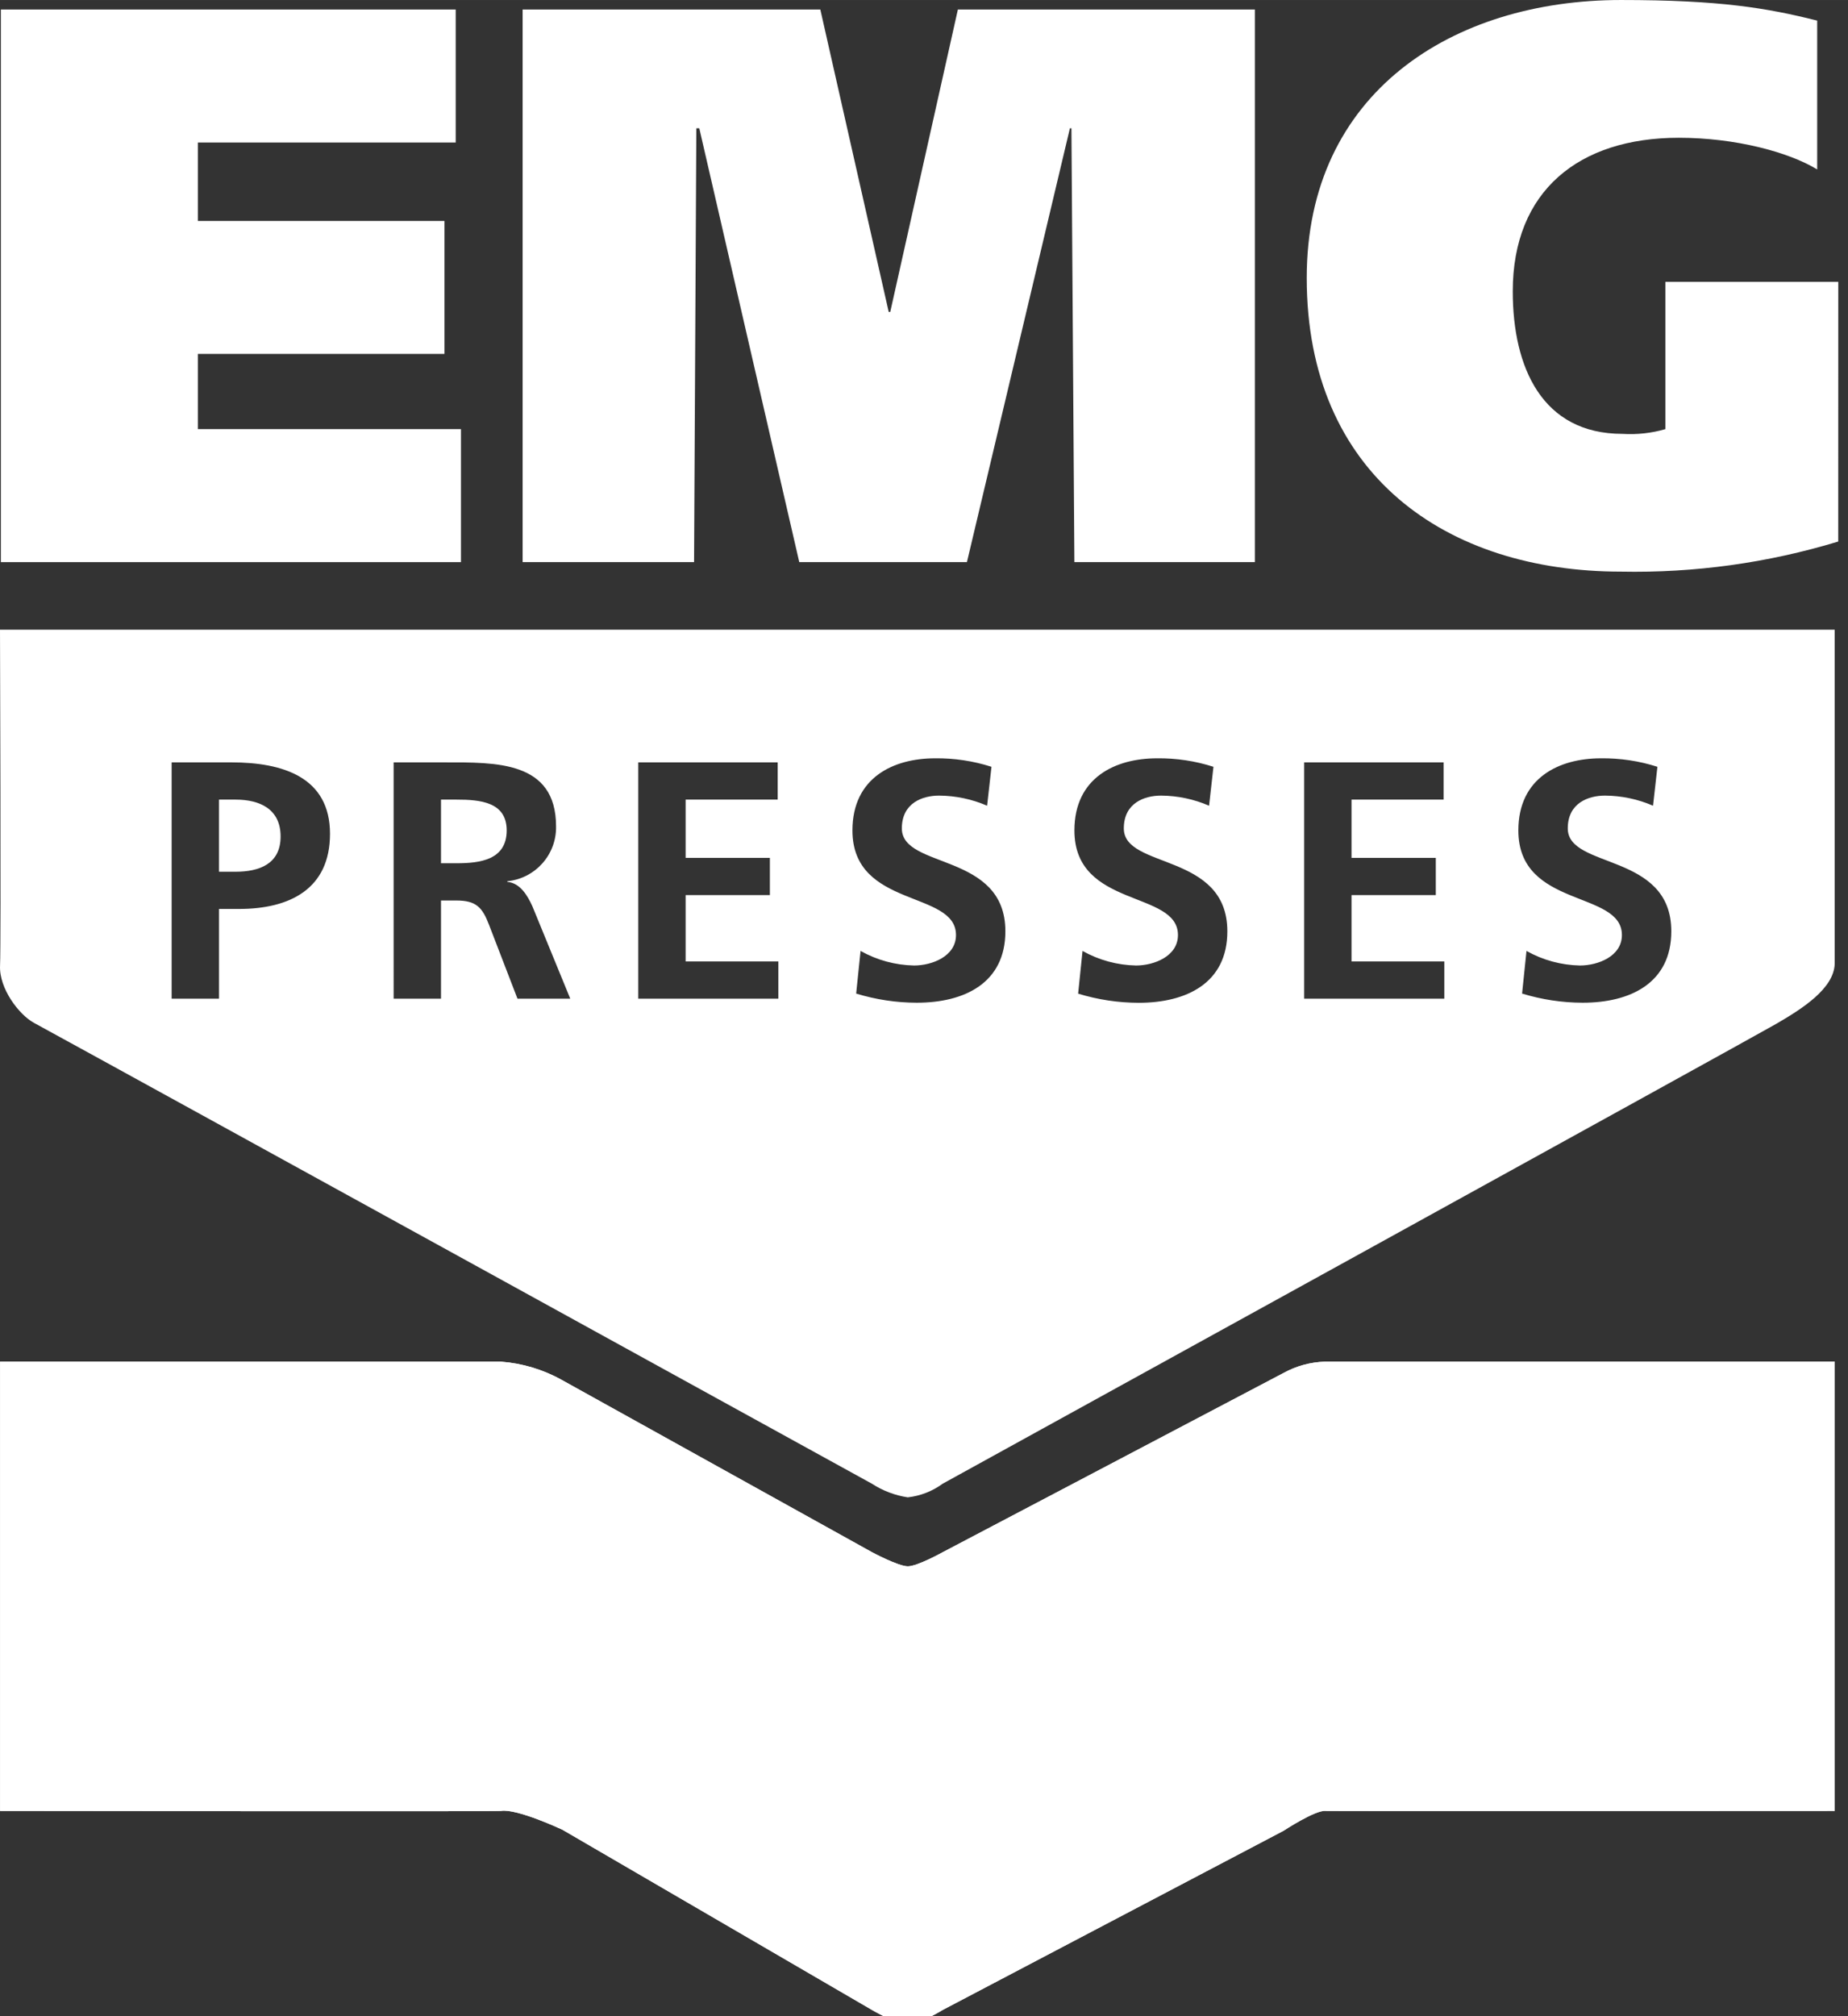
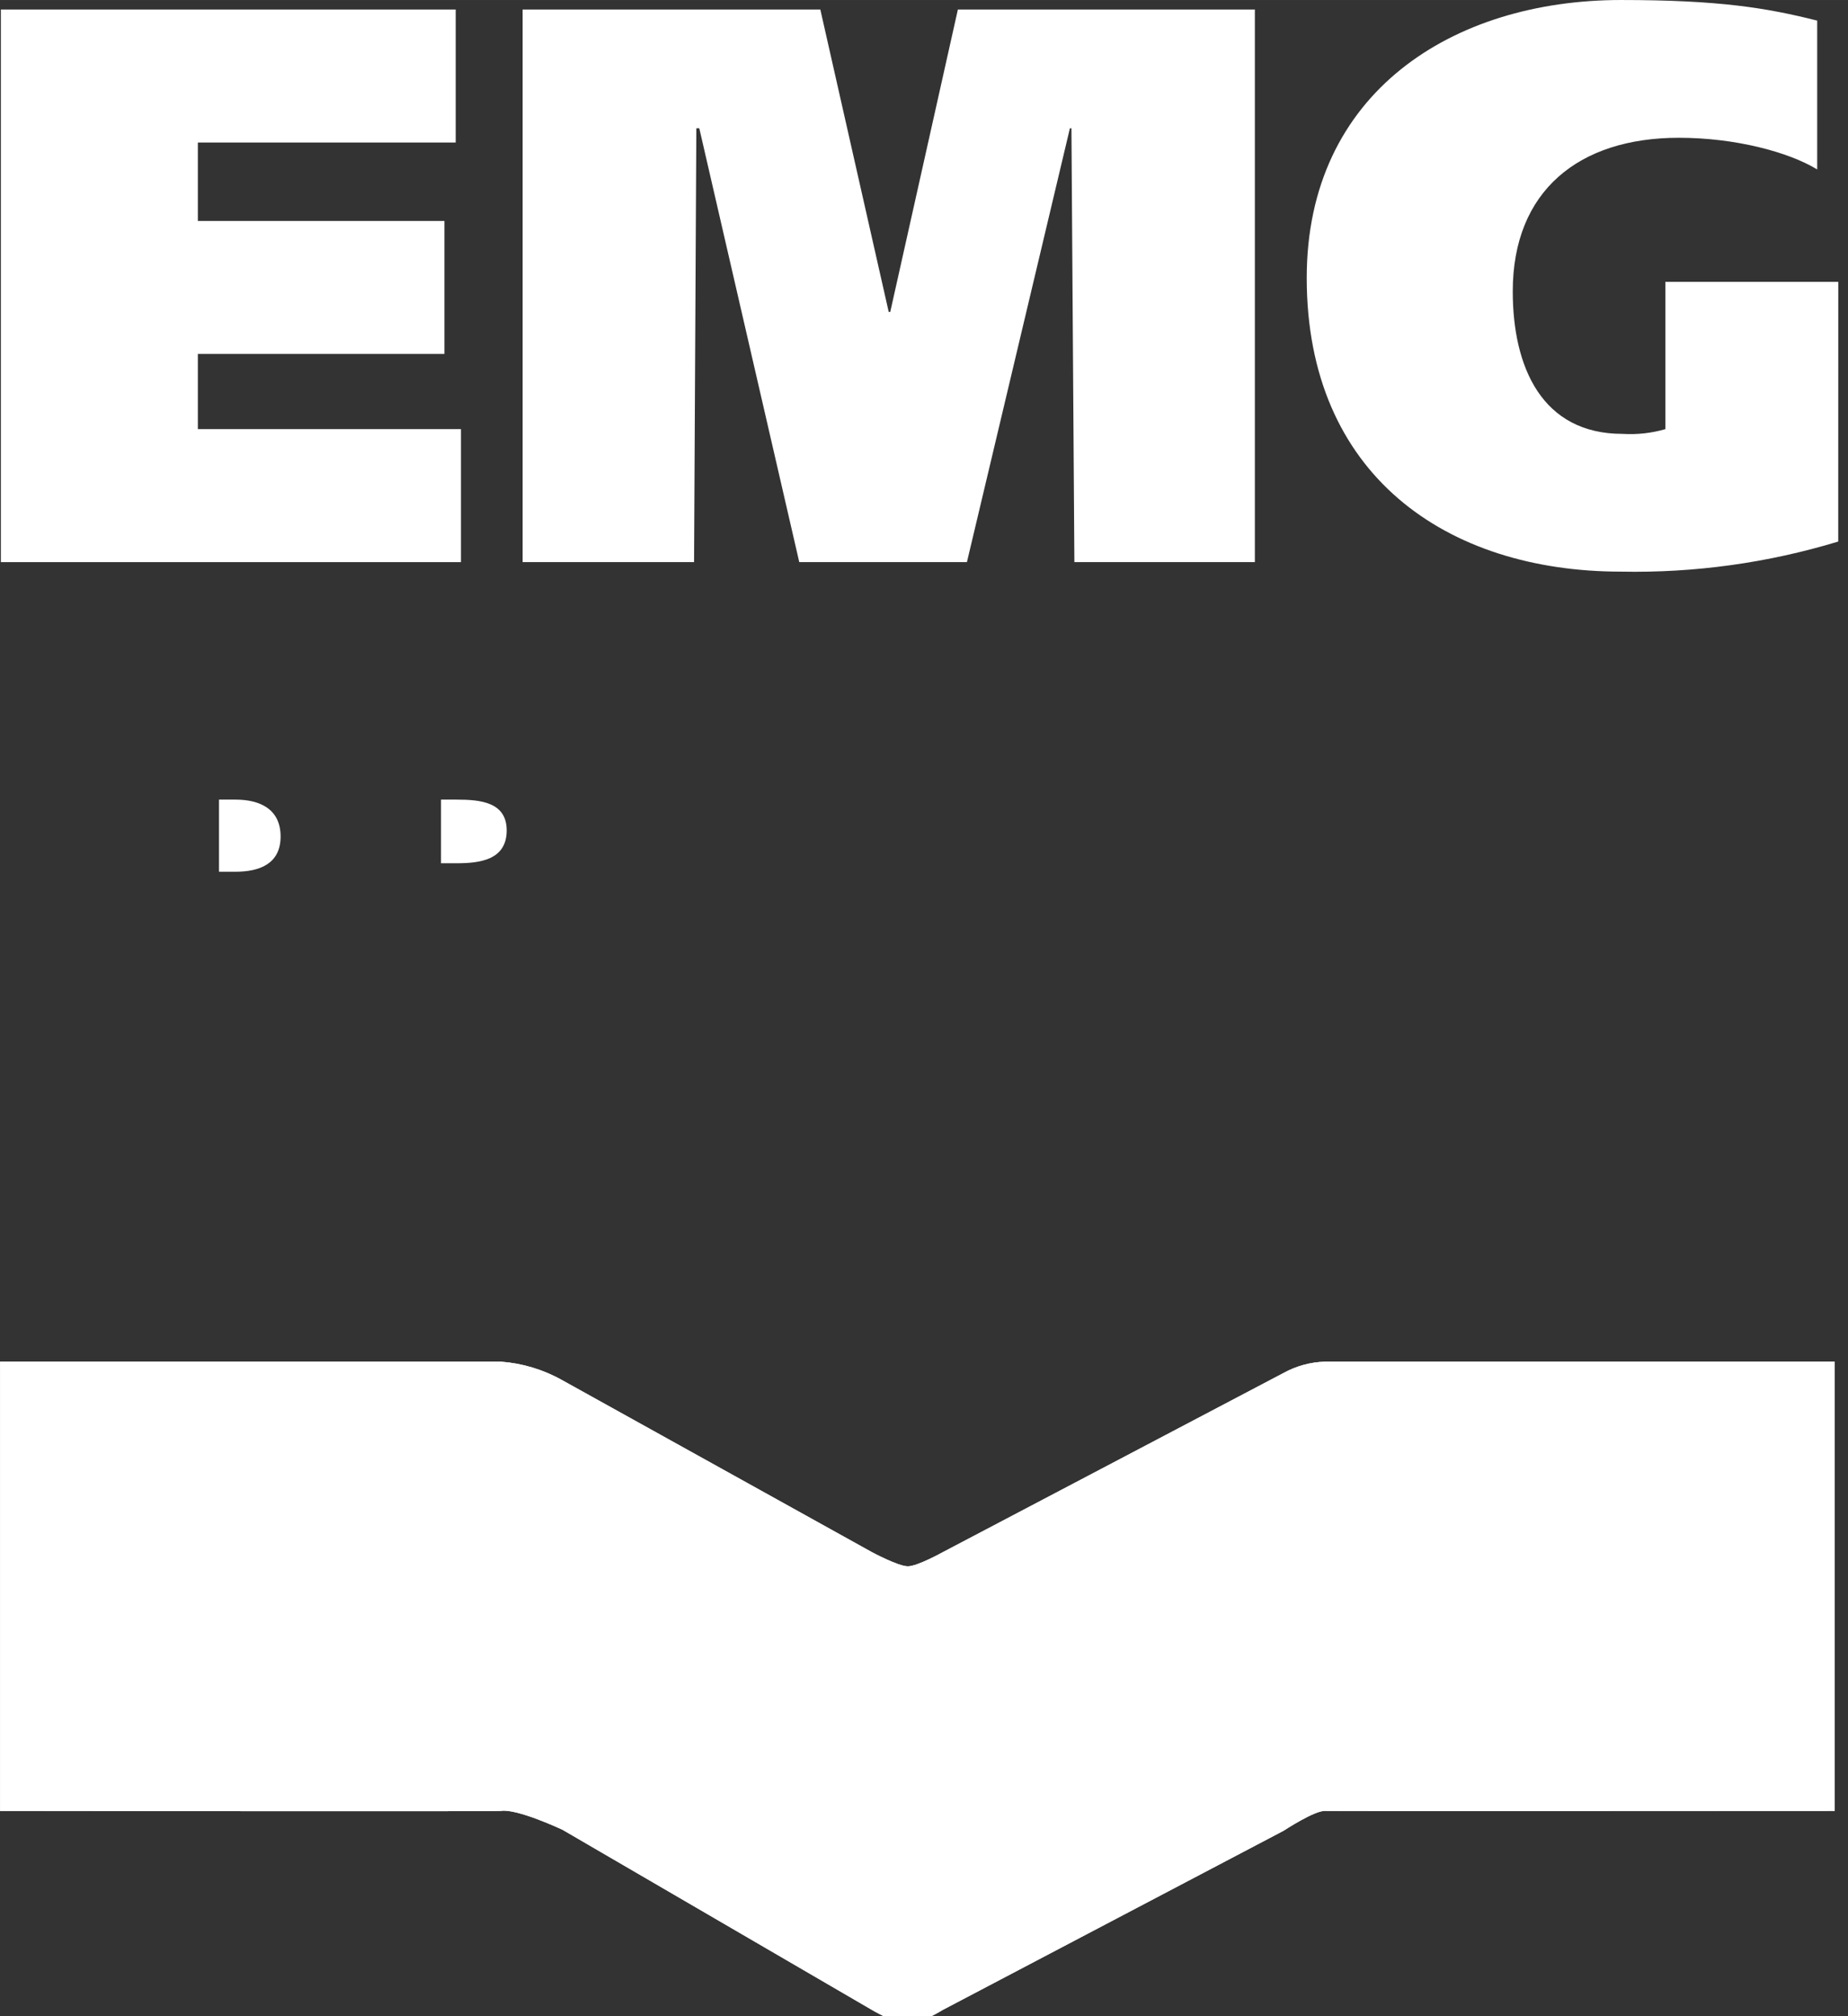
<svg xmlns="http://www.w3.org/2000/svg" id="Groupe_17" data-name="Groupe 17" width="66.339mm" height="72.34mm" viewBox="0 0 188.048 205.057">
  <rect x="0" y="0" width="188.048" height="205.057" fill="#333333" stroke="none" />
  <defs>
    <style>
      .cls-1 {
        fill: #fff;
      }

      .cls-2 {
        clip-path: url(#clippath);
      }

      .cls-3 {
        fill: none;
      }
    </style>
    <clipPath id="clippath">
      <path class="cls-1" d="m134.887,138.495h-.093c-1.46.048-2.889.44-4.17,1.142-6.883,3.627-34.686,18.233-34.686,18.233,0,0-2.586,1.439-3.558,1.439s-3.654-1.439-3.654-1.439l-31.56-17.516c-1.904-1.063-4.018-1.698-6.193-1.859H.009v45.694s50.962.069,50.962,0c1.6-.277,6.262,1.913,6.262,1.913l31.491,18.326s.508.3,1.174.629h4.9c.646-.327,1.135-.629,1.135-.629l34.686-18.226s3.224-2.119,4.263-2.014c.037.032,51.814,0,51.814,0v-45.693h-51.809Z" />
    </clipPath>
  </defs>
-   <rect class="cls-3" x="1" width="187.048" height="205.055" />
  <g>
    <path class="cls-1" d="m134.887,138.495h-.093c-1.46.048-2.889.44-4.17,1.142-6.883,3.627-34.686,18.233-34.686,18.233,0,0-2.586,1.439-3.558,1.439s-3.654-1.439-3.654-1.439l-31.56-17.516c-1.904-1.063-4.018-1.698-6.193-1.859H.009v45.694s50.962.069,50.962,0c1.6-.277,6.262,1.913,6.262,1.913l31.491,18.326s.508.3,1.174.629h4.9c.646-.327,1.135-.629,1.135-.629l34.686-18.226s3.224-2.119,4.263-2.014c.037.032,51.814,0,51.814,0v-45.693h-51.809Z" />
    <g class="cls-2">
      <g id="Groupe_3" data-name="Groupe 3">
        <rect id="Rectangle_2" data-name="Rectangle 2" class="cls-1" x=".011" y="138.493" width="186.689" height="66.562" />
      </g>
    </g>
  </g>
  <path id="Tracé_10" data-name="Tracé 10" class="cls-1" d="m.09.967v56.206h46.817v-13.528h-26.774v-7.649h25.092v-13.523h-25.092v-7.978h26.238V.967H.09Z" />
  <path id="Tracé_11" data-name="Tracé 11" class="cls-1" d="m97.472.967l-6.883,30.761h-.155L83.474.967h-30.293v56.206h17.446l.231-44.128h.3l10.174,44.128h17.06l10.48-44.127h.155l.3,44.127h18.365V.967h-30.219Z" />
  <rect class="cls-3" x=".006" width="187.048" height="205.055" />
  <path id="Tracé_12" data-name="Tracé 12" class="cls-1" d="m187.054,55.08c-7.163,2.175-14.624,3.207-22.108,3.06-17.747,0-31.977-9.825-31.977-29.875,0-18.843,14.842-28.265,31.977-28.265,10.021,0,14.842.805,19.967,2.095v15.139c-2.907-1.773-8.339-3.222-14.078-3.222-10.174,0-16.9,5.4-16.9,15.623,0,7.73,2.984,14.493,11.168,14.493,1.47.091,2.946-.071,4.361-.481v-14.98h17.595l-.005,26.413Z" />
-   <rect class="cls-3" x=".006" width="187.048" height="205.055" />
-   <rect class="cls-3" x=".006" width="187.048" height="205.055" />
  <g>
    <path class="cls-1" d="m23.973,81.328h-1.687v7.335h1.687c2.412,0,4.58-.79,4.58-3.58s-2.1-3.755-4.58-3.755Z" />
    <path class="cls-1" d="m46.459,81.328h-1.584v6.473h1.584c2.382,0,5.1-.34,5.1-3.34,0-2.892-2.689-3.133-5.1-3.133Z" />
-     <path class="cls-1" d="m0,64.048s.116,31.825.005,34.155c-.111,2.33,1.923,4.998,3.45,5.83,10.545,5.751,85.262,46.871,85.262,46.871,1.106.718,2.352,1.192,3.656,1.39,1.287-.145,2.514-.624,3.558-1.39,0,0,82.155-45.23,84.793-46.758s5.887-3.583,5.97-6.11v-33.988H0Zm24.317,28.401h-2.031v9.125h-4.82v-24.033h6.095c5.233,0,10.019,1.515,10.019,7.264,0,5.613-4.096,7.644-9.263,7.644Zm28.341,9.126l-2.893-7.507c-.688-1.79-1.309-2.478-3.34-2.478h-1.55v9.984h-4.82l-.001-24.032h5.2c5.167,0,11.328-.172,11.328,6.507.055,2.868-2.103,5.297-4.958,5.579v.069c1.309.103,2.065,1.41,2.549,2.478l3.855,9.4h-5.37Zm26.544-.001h-14.254v-24.033h14.186v3.787h-9.365v5.923h8.573v3.787h-8.573v6.751h9.433v3.785Zm14.083.412c-2.089-.005-4.166-.319-6.164-.931l.448-4.335c1.664.934,3.534,1.443,5.442,1.481,1.822,0,4.268-.928,4.268-3.1,0-4.58-10.537-2.684-10.537-10.638,0-5.373,4.167-7.335,8.4-7.335,1.95-.025,3.892.267,5.749.862l-.445,3.959c-1.544-.669-3.207-1.019-4.889-1.029-1.653,0-3.787.724-3.787,3.34,0,4.16,10.535,2.407,10.535,10.46,0,5.267-4.165,7.266-9.02,7.266Zm22.587.008c-2.089-.005-4.166-.319-6.164-.931l.448-4.343c1.664.934,3.534,1.443,5.442,1.481,1.822,0,4.268-.928,4.268-3.1,0-4.58-10.537-2.684-10.537-10.638,0-5.373,4.167-7.335,8.4-7.335,1.95-.025,3.892.267,5.749.862l-.445,3.959c-1.544-.669-3.207-1.019-4.889-1.029-1.653,0-3.787.724-3.787,3.34,0,4.167,10.535,2.411,10.535,10.468,0,5.267-4.165,7.266-9.02,7.266Zm31.097-.42h-14.259v-24.033h14.186v3.787h-9.366v5.923h8.573v3.787h-8.573v6.751h9.439v3.785Zm14.079.412c-2.089-.005-4.166-.319-6.164-.931l.448-4.335c1.663.934,3.532,1.442,5.439,1.481,1.827,0,4.27-.928,4.27-3.1,0-4.58-10.537-2.684-10.537-10.638,0-5.373,4.167-7.335,8.4-7.335,1.951-.024,3.893.267,5.751.862l-.446,3.959c-1.544-.669-3.207-1.019-4.889-1.029-1.653,0-3.787.724-3.787,3.34,0,4.16,10.535,2.407,10.535,10.46,0,5.267-4.165,7.266-9.02,7.266Z" />
  </g>
</svg>